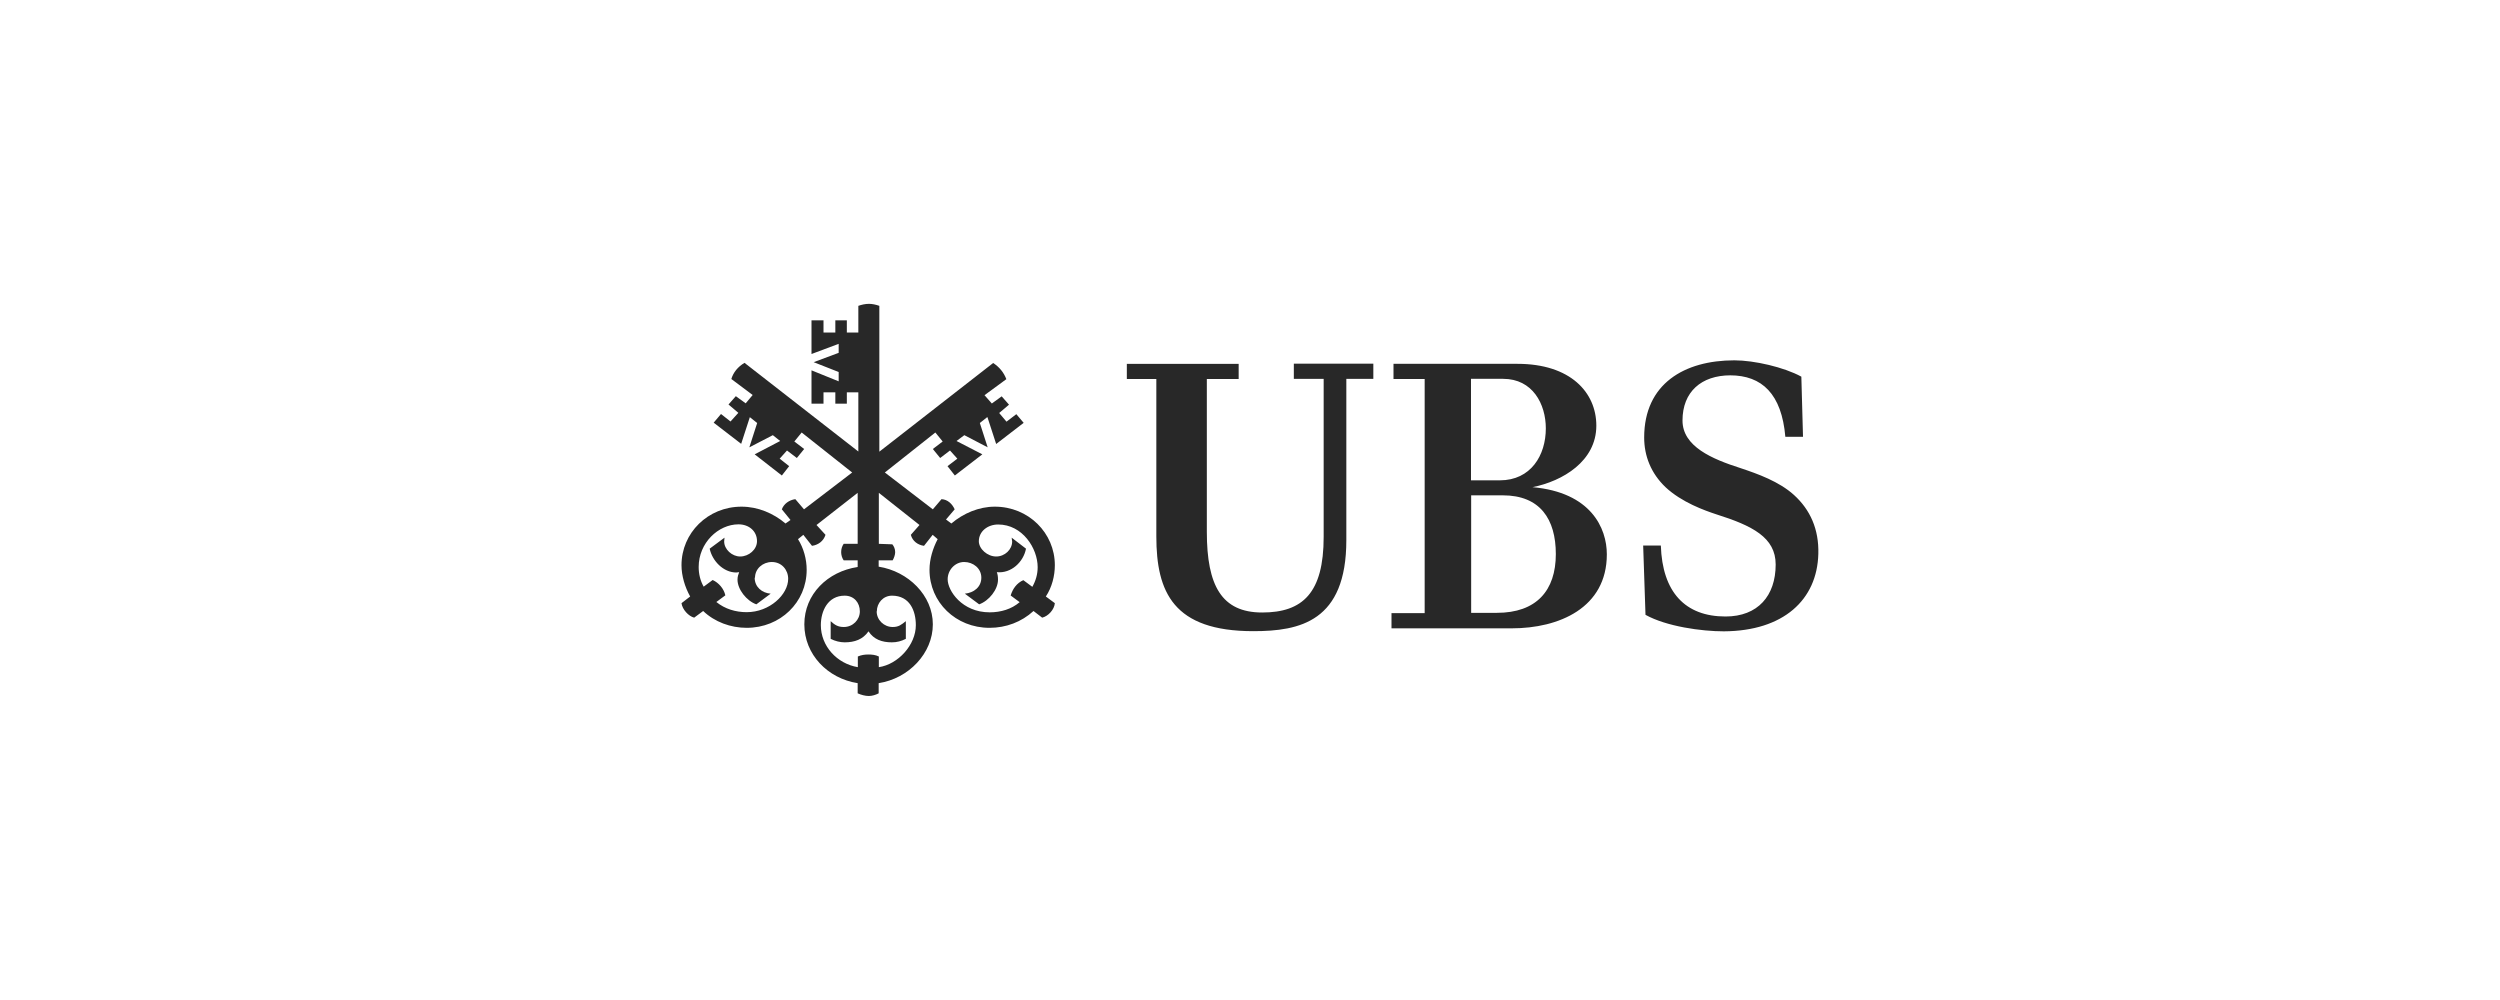
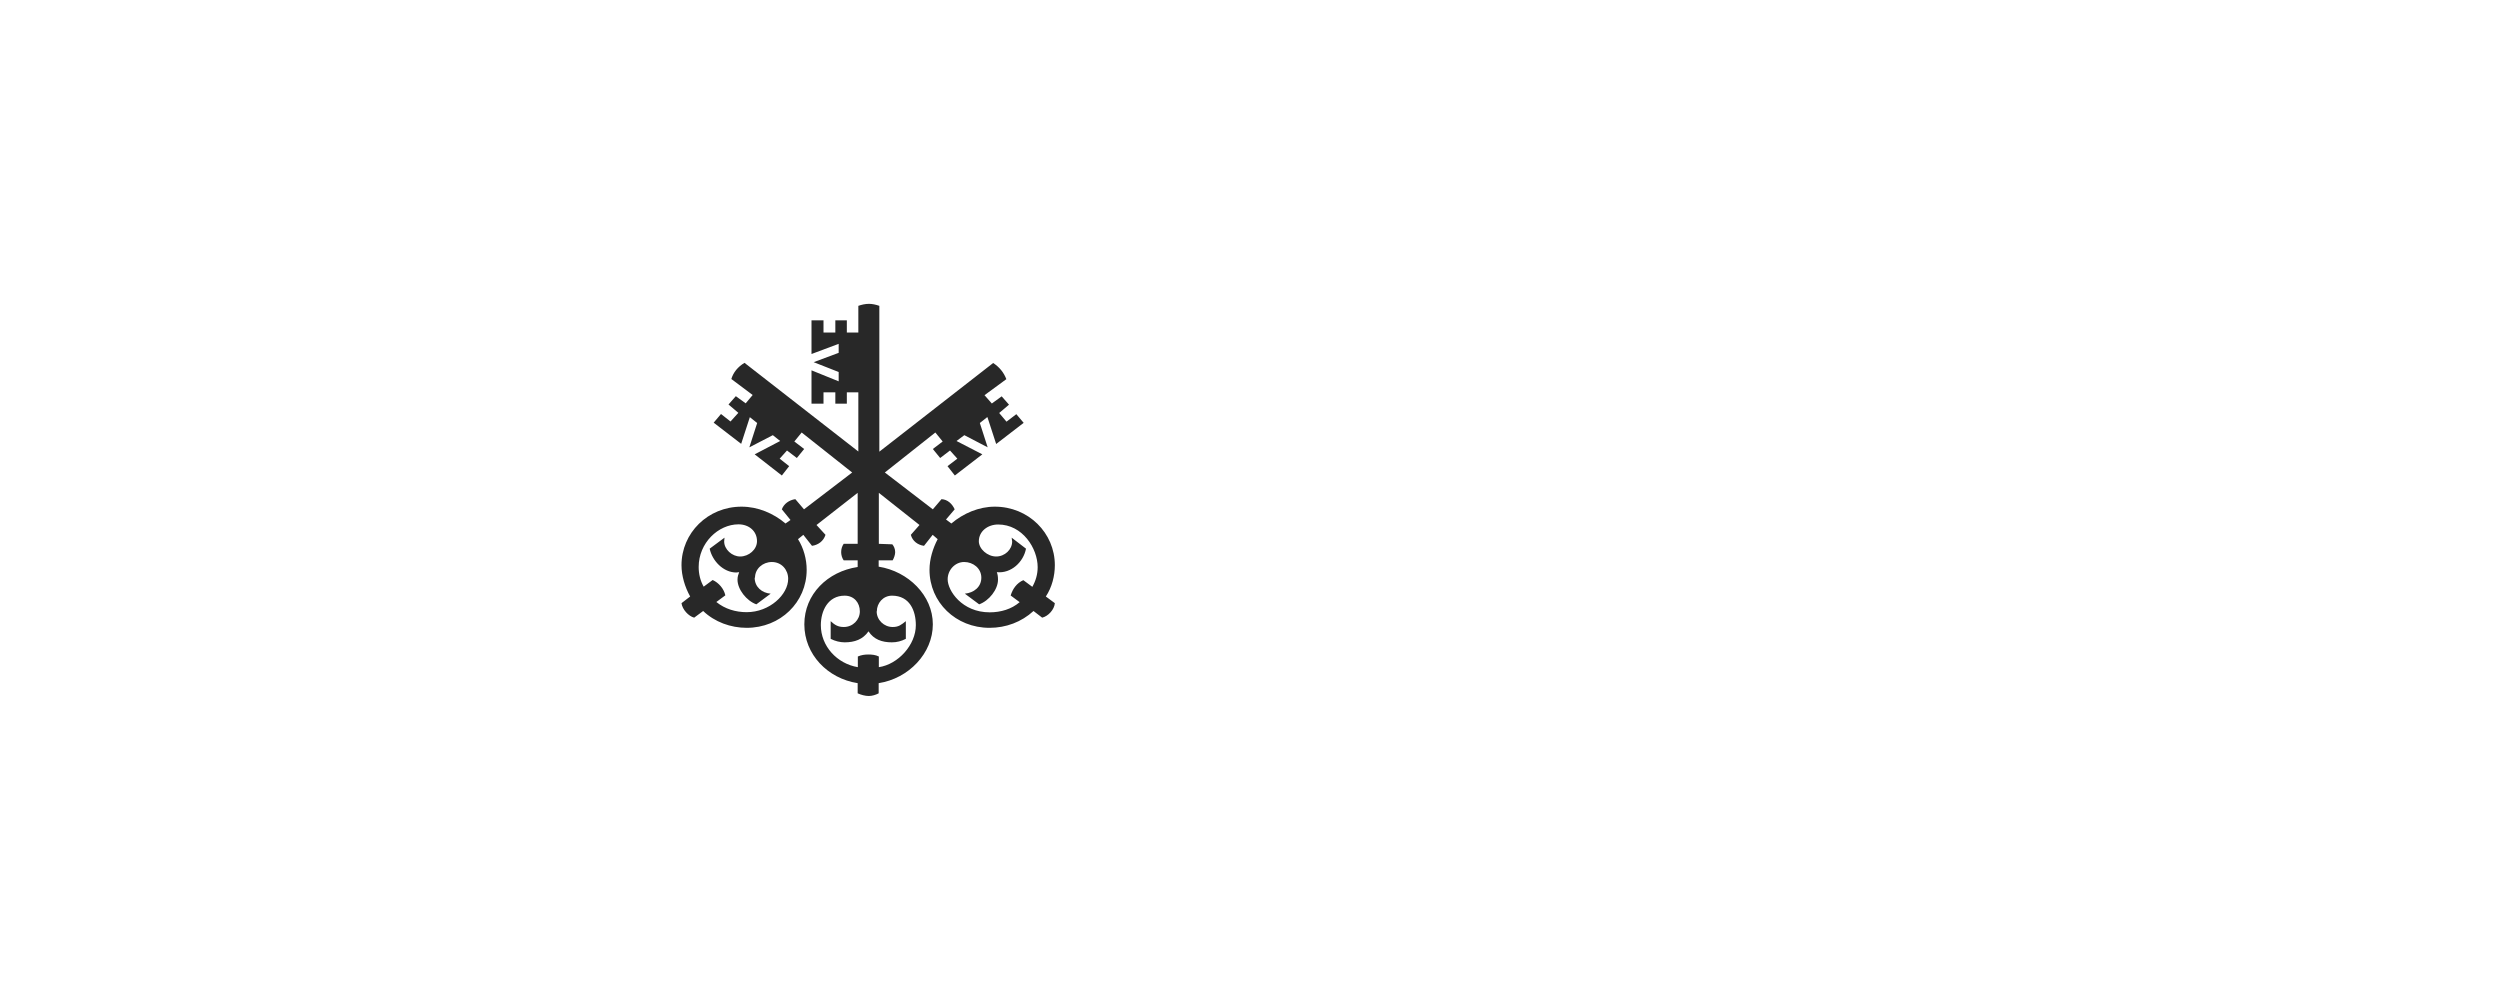
<svg xmlns="http://www.w3.org/2000/svg" id="Black" viewBox="0 0 150 60">
  <defs>
    <style>
      .cls-1 {
        fill: #282828;
        stroke-width: 0px;
      }
    </style>
  </defs>
  <path class="cls-1" d="M59.23,25.03l-.44.35.47,1.46-1.4-.73-.47.35,1.55.8-1.65,1.27-.44-.56.59-.45-.44-.49-.59.45-.44-.54.59-.45-.44-.54-3.03,2.4,2.88,2.21.52-.61c.37.02.64.28.79.61l-.52.61.32.24c.72-.61,1.65-1.01,2.61-1.01,2.02,0,3.6,1.58,3.6,3.51,0,.64-.17,1.32-.54,1.88l.54.4c-.03.38-.39.78-.76.87l-.52-.4c-.72.66-1.65,1.01-2.64,1.01-2.02,0-3.6-1.53-3.6-3.48,0-.64.2-1.29.49-1.84l-.3-.26-.52.66c-.37-.05-.69-.28-.79-.66l.52-.59-2.44-1.93v3.06l.81.03c.1.12.17.28.17.47,0,.16-.07.35-.15.49h-.84v.38c1.77.28,3.25,1.72,3.25,3.46s-1.45,3.25-3.25,3.53v.61c-.17.09-.39.16-.59.16-.22,0-.47-.07-.67-.16v-.61c-1.8-.28-3.2-1.72-3.2-3.53s1.4-3.17,3.2-3.44v-.4h-.84c-.1-.14-.15-.33-.15-.49,0-.19.05-.35.15-.5h.84v-3.06l-2.47,1.93.54.59c-.12.38-.44.61-.81.66l-.52-.66-.32.26c.34.54.52,1.2.52,1.84,0,1.95-1.58,3.48-3.6,3.48-.96,0-1.92-.35-2.61-1.01l-.54.4c-.34-.09-.71-.49-.76-.87l.52-.4c-.32-.57-.52-1.25-.52-1.88,0-1.93,1.58-3.51,3.6-3.51.99,0,1.92.4,2.64,1.01l.3-.21-.52-.64c.12-.33.44-.56.81-.61l.52.61,2.89-2.21-3.03-2.4-.44.54.59.45-.44.54-.59-.45-.44.49.57.45-.44.56-1.63-1.27,1.53-.8-.44-.35-1.41.73.47-1.46-.44-.35-.52,1.6-1.65-1.27.44-.52.57.45.47-.52-.59-.5.44-.5.59.43.42-.5-1.28-.96c.12-.4.39-.73.79-.97l6.83,5.32v-3.55h-.69v.68h-.69v-.68h-.71v.68h-.72v-2l1.63.66v-.56l-1.5-.59,1.5-.56v-.54l-1.63.61v-2.02h.72v.73h.71v-.73h.69v.73h.69v-1.6c.2-.07.42-.12.64-.12.2,0,.42.05.62.12v8.75l6.83-5.32c.37.24.64.57.79.97l-1.31.96.44.5.59-.43.44.5-.59.5.44.52.59-.45.44.52-1.65,1.27-.52-1.6ZM45.28,34.66c0,.56.44.92.96.96l-.86.64c-.59-.21-1.13-.9-1.13-1.48,0-.19.05-.31.1-.45l-.17.02c-.79,0-1.45-.71-1.6-1.43l.89-.66-.02.23c0,.47.47.9.96.9.52,0,1.01-.42,1.01-.92,0-.61-.49-1.01-1.11-1.01-1.21,0-2.39,1.11-2.39,2.56,0,.42.1.83.3,1.18l.54-.4c.37.17.67.52.76.92l-.54.4c.52.42,1.16.61,1.82.61,1.38,0,2.49-1.06,2.49-2,0-.54-.39-1.01-.98-1.01-.54,0-1.01.4-1.01.94M52.6,36.68c0,.52.44.94.96.94.37,0,.52-.14.79-.35v1.06c-.27.14-.54.21-.84.21-.59,0-1.08-.17-1.4-.66-.34.49-.84.66-1.43.66-.27,0-.57-.07-.84-.21v-1.06c.25.23.44.35.79.35.54,0,.96-.43.96-.94s-.34-.94-.91-.94c-1.01,0-1.43.92-1.43,1.77,0,1.25.96,2.31,2.22,2.52v-.64c.2-.09.42-.12.62-.12.22,0,.44.02.64.12v.64c1.16-.17,2.22-1.34,2.22-2.52,0-.87-.37-1.77-1.43-1.77-.54,0-.91.45-.91.94M58.73,32.47c0,.47.52.92,1.04.92s.96-.42.96-.9l-.03-.23.86.66c-.15.8-.89,1.5-1.75,1.41.05.14.07.26.07.45,0,.59-.54,1.27-1.13,1.48l-.86-.64c.54-.05.99-.4.99-.96s-.49-.94-1.03-.94-.99.47-.99,1.04c0,.68.86,1.98,2.52,1.98.67,0,1.31-.19,1.8-.61l-.54-.4c.12-.4.37-.75.76-.92l.54.4c.2-.35.32-.75.32-1.18,0-1.13-.91-2.56-2.37-2.56-.62,0-1.16.4-1.16,1.01" />
-   <path class="cls-1" d="M80.78,32.41c0,4.88-2.79,5.46-5.58,5.46-4.8,0-5.82-2.34-5.82-5.69v-9.44h-1.77v-.91h6.71v.91h-1.91v9.17c0,3.23.89,4.84,3.32,4.84s3.69-1.17,3.69-4.54v-9.48h-1.79v-.91h4.77v.91h-1.62v9.67ZM85.48,36.78v-14.04h-1.87v-.91h7.44c3.17,0,4.73,1.71,4.73,3.71,0,2.13-2.02,3.33-3.83,3.69,3.51.31,4.46,2.46,4.46,4.03,0,3.22-2.88,4.44-5.7,4.44h-7.22v-.91h1.99ZM92.75,25.71c0-1.48-.8-2.98-2.56-2.98h-1.93v6.09h1.73c1.86,0,2.76-1.5,2.76-3.12M93.35,33.25c0-2.11-.95-3.53-3.18-3.53h-1.9v7.05h1.54c2.37,0,3.54-1.33,3.54-3.53M103.83,22.52c-1.75,0-2.88.99-2.88,2.71,0,1.56,1.77,2.31,3.49,2.86,1.02.34,2.31.8,3.2,1.61.97.88,1.5,2.05,1.46,3.53-.07,2.76-2.09,4.63-5.67,4.65-1.34,0-3.44-.29-4.7-.99l-.14-4.16h1.06c.09,2.8,1.46,4.26,3.88,4.26,1.94,0,3.01-1.24,3.01-3.12,0-1.63-1.41-2.33-3.56-3.01-.7-.23-2.08-.72-3.05-1.63-.87-.83-1.28-1.87-1.28-2.98,0-3.23,2.42-4.63,5.41-4.63,1.19,0,2.98.41,4.02.98l.1,3.61h-1.06c-.22-2.57-1.4-3.69-3.32-3.69" />
</svg>